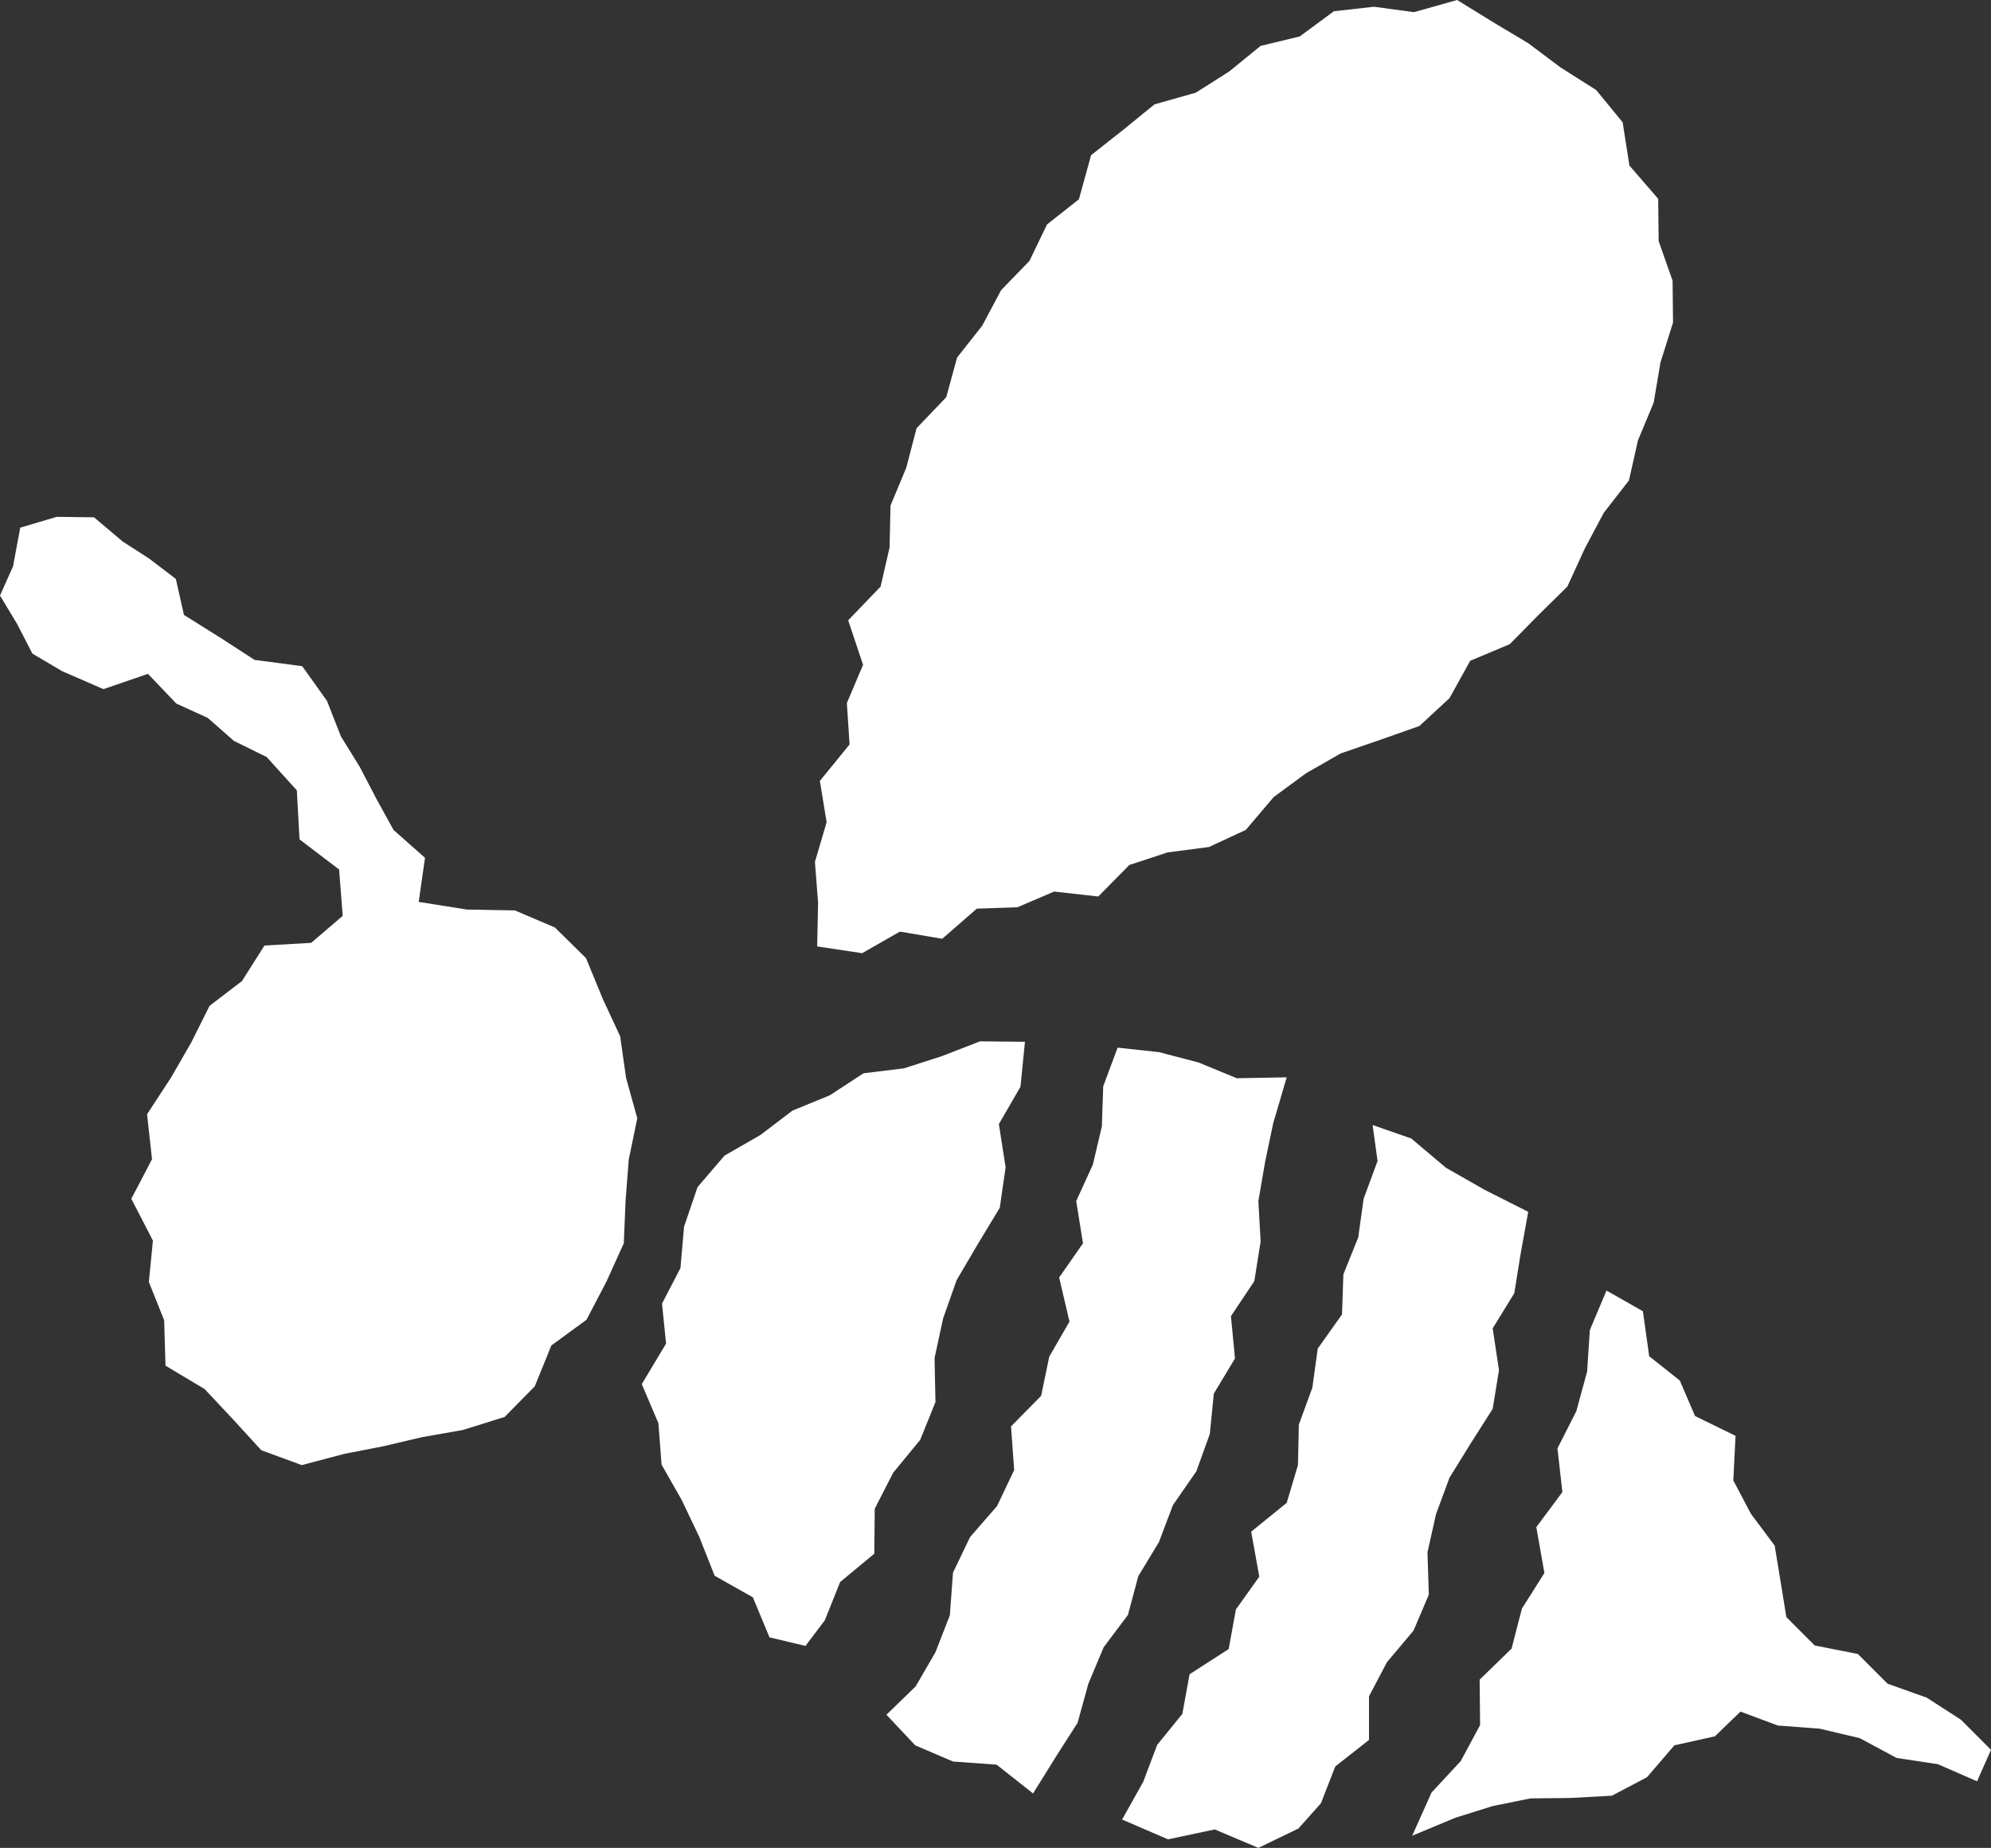
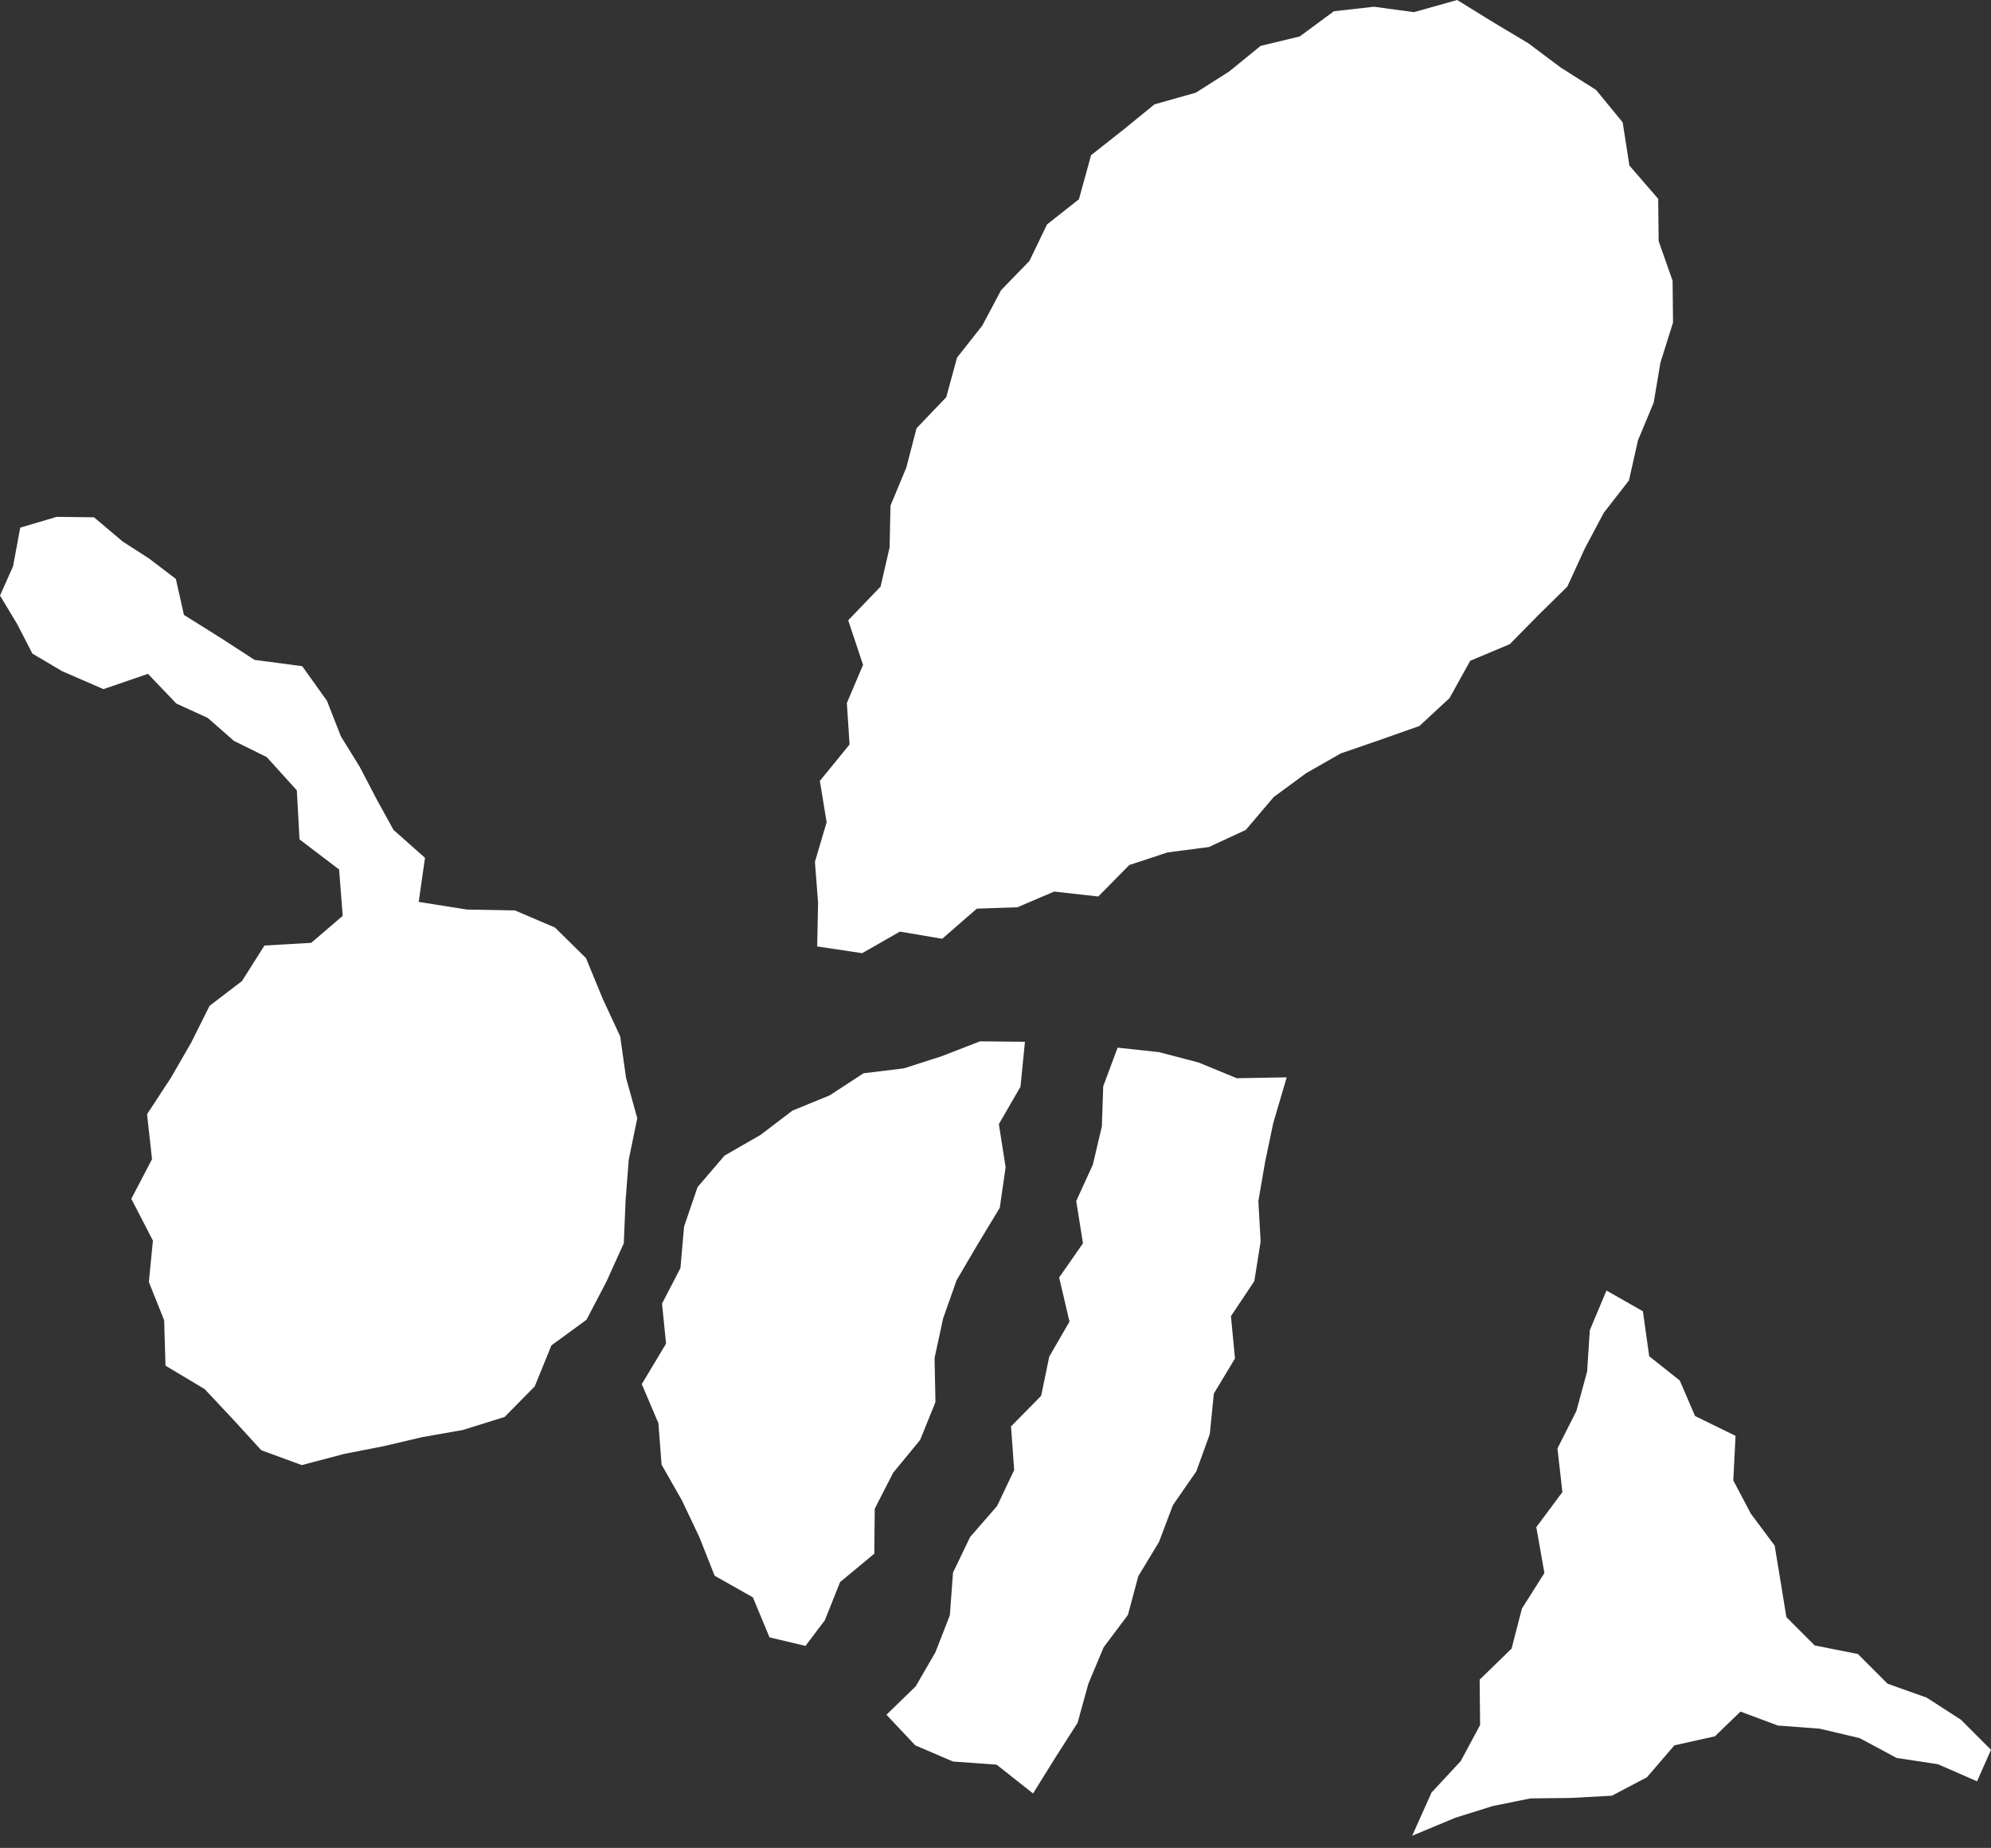
<svg xmlns="http://www.w3.org/2000/svg" viewBox="0 0 44.27 41.08">
  <rect x="0" y="0" width="44.27" height="41.08" fill="#333333" stroke="none" />
  <defs>
    <style>.cls-1{fill:#fff;}</style>
  </defs>
  <g id="レイヤー_2" data-name="レイヤー 2">
    <g id="レイヤー_1-2" data-name="レイヤー 1">
      <polygon class="cls-1" points="24.85 23.29 24.53 24.15 24.5 25.04 24.3 25.89 23.93 26.7 24.08 27.64 23.55 28.4 23.78 29.38 23.33 30.16 23.15 31.03 22.48 31.71 22.55 32.68 22.17 33.48 21.57 34.17 21.19 34.96 21.12 35.91 20.8 36.73 20.36 37.49 19.71 38.12 20.35 38.8 21.19 39.16 22.16 39.23 22.97 39.87 23.48 39.05 23.96 38.3 24.2 37.43 24.54 36.62 25.08 35.9 25.31 35.04 25.77 34.28 26.08 33.46 26.6 32.71 26.9 31.88 26.99 30.98 27.46 30.2 27.37 29.26 27.89 28.48 28.03 27.6 27.98 26.7 28.13 25.83 28.31 24.97 28.61 23.95 27.5 23.97 26.65 23.62 25.77 23.39 24.85 23.29" />
      <polygon class="cls-1" points="15.13 28.19 14.72 28.98 14.81 29.87 14.27 30.77 14.64 31.64 14.71 32.56 15.16 33.35 15.55 34.17 15.89 35.03 16.74 35.51 17.11 36.4 17.91 36.59 18.34 36.02 18.68 35.17 19.44 34.54 19.45 33.54 19.86 32.74 20.46 32.01 20.8 31.17 20.78 30.19 20.97 29.31 21.27 28.46 21.74 27.66 22.23 26.85 22.36 25.95 22.21 24.99 22.69 24.16 22.79 23.16 21.79 23.15 20.94 23.48 20.1 23.75 19.2 23.86 18.45 24.35 17.62 24.69 16.91 25.23 16.11 25.69 15.51 26.39 15.21 27.27 15.13 28.19" />
      <polygon class="cls-1" points="39.72 35.95 39.6 35.21 39.46 34.36 38.93 33.65 38.54 32.91 38.59 31.92 37.69 31.48 37.35 30.69 36.67 30.15 36.53 29.15 35.72 28.69 35.35 29.57 35.29 30.49 35.05 31.37 34.63 32.2 34.74 33.17 34.16 33.95 34.34 34.97 33.84 35.76 33.61 36.65 32.9 37.34 32.91 38.35 32.48 39.15 31.83 39.85 31.4 40.81 32.36 40.41 33.19 40.15 34.03 39.98 34.92 39.97 35.84 39.92 36.62 39.51 37.23 38.8 38.13 38.6 38.7 38.05 39.53 38.36 40.46 38.43 41.35 38.64 42.17 39.08 43.09 39.22 43.96 39.6 44.27 38.9 43.6 38.23 42.84 37.74 41.97 37.43 41.31 36.77 40.35 36.58 39.72 35.95" />
-       <polygon class="cls-1" points="30.52 25.01 30.63 25.81 30.32 26.65 30.2 27.51 29.87 28.33 29.84 29.22 29.3 29.98 29.18 30.85 28.88 31.67 28.86 32.57 28.61 33.41 27.82 34.05 28 35.05 27.48 35.78 27.32 36.66 26.45 37.22 26.29 38.1 25.73 38.79 25.42 39.61 24.95 40.45 25.97 40.89 27.01 40.67 27.98 41.08 28.87 40.65 29.37 40.09 29.69 39.27 30.44 38.68 30.44 37.71 30.84 36.95 31.43 36.25 31.77 35.45 31.74 34.51 31.93 33.66 32.23 32.85 32.7 32.09 33.19 31.32 33.33 30.46 33.19 29.53 33.67 28.75 33.81 27.88 33.98 26.94 33.01 26.45 32.15 25.96 31.38 25.31 30.52 25.01" />
      <polygon class="cls-1" points="28.03 1.02 27.33 1.59 26.59 2.06 25.67 2.32 24.97 2.89 24.26 3.45 23.99 4.43 23.28 4.99 22.89 5.8 22.26 6.45 21.84 7.24 21.28 7.95 21.04 8.83 20.38 9.52 20.15 10.4 19.8 11.24 19.78 12.17 19.58 13.04 18.86 13.79 19.19 14.78 18.83 15.63 18.89 16.55 18.23 17.36 18.38 18.28 18.12 19.16 18.19 20.07 18.17 21.04 19.17 21.19 20.01 20.71 20.95 20.87 21.72 20.2 22.62 20.17 23.44 19.82 24.42 19.93 25.11 19.23 25.96 18.95 26.88 18.83 27.7 18.45 28.32 17.72 29.04 17.19 29.81 16.75 30.68 16.45 31.56 16.14 32.23 15.52 32.69 14.69 33.57 14.32 34.2 13.68 34.85 13.04 35.24 12.19 35.66 11.4 36.22 10.68 36.42 9.79 36.77 8.95 36.92 8.06 37.2 7.17 37.19 6.24 36.88 5.36 36.87 4.42 36.23 3.68 36.08 2.72 35.49 2 34.7 1.5 33.98 0.96 33.21 0.5 32.4 0 31.44 0.27 30.55 0.15 29.66 0.25 28.9 0.81 28.03 1.02" />
      <polygon class="cls-1" points="11.45 20.24 10.38 20.22 9.31 20.05 9.45 19.07 8.75 18.45 8.37 17.76 8 17.05 7.58 16.37 7.27 15.58 6.72 14.81 5.66 14.67 4.92 14.19 4.09 13.67 3.91 12.87 3.32 12.42 2.73 12.04 2.09 11.5 1.26 11.49 0.45 11.73 0.29 12.59 0 13.24 0.38 13.87 0.72 14.53 1.38 14.92 2.3 15.32 3.29 14.98 3.92 15.64 4.62 15.96 5.2 16.47 5.93 16.83 6.6 17.57 6.66 18.66 7.54 19.33 7.62 20.36 6.92 20.96 5.88 21.02 5.38 21.81 4.66 22.36 4.25 23.18 3.8 23.96 3.27 24.77 3.38 25.77 2.92 26.65 3.4 27.58 3.31 28.5 3.65 29.35 3.68 30.36 4.55 30.88 5.16 31.53 5.81 32.24 6.71 32.57 7.66 32.32 8.53 32.15 9.38 31.95 10.29 31.79 11.22 31.5 11.89 30.82 12.26 29.91 13.04 29.34 13.48 28.5 13.87 27.64 13.91 26.69 13.98 25.78 14.17 24.86 13.92 23.96 13.79 23.04 13.4 22.2 13.03 21.3 12.34 20.62 11.45 20.24" />
    </g>
  </g>
</svg>